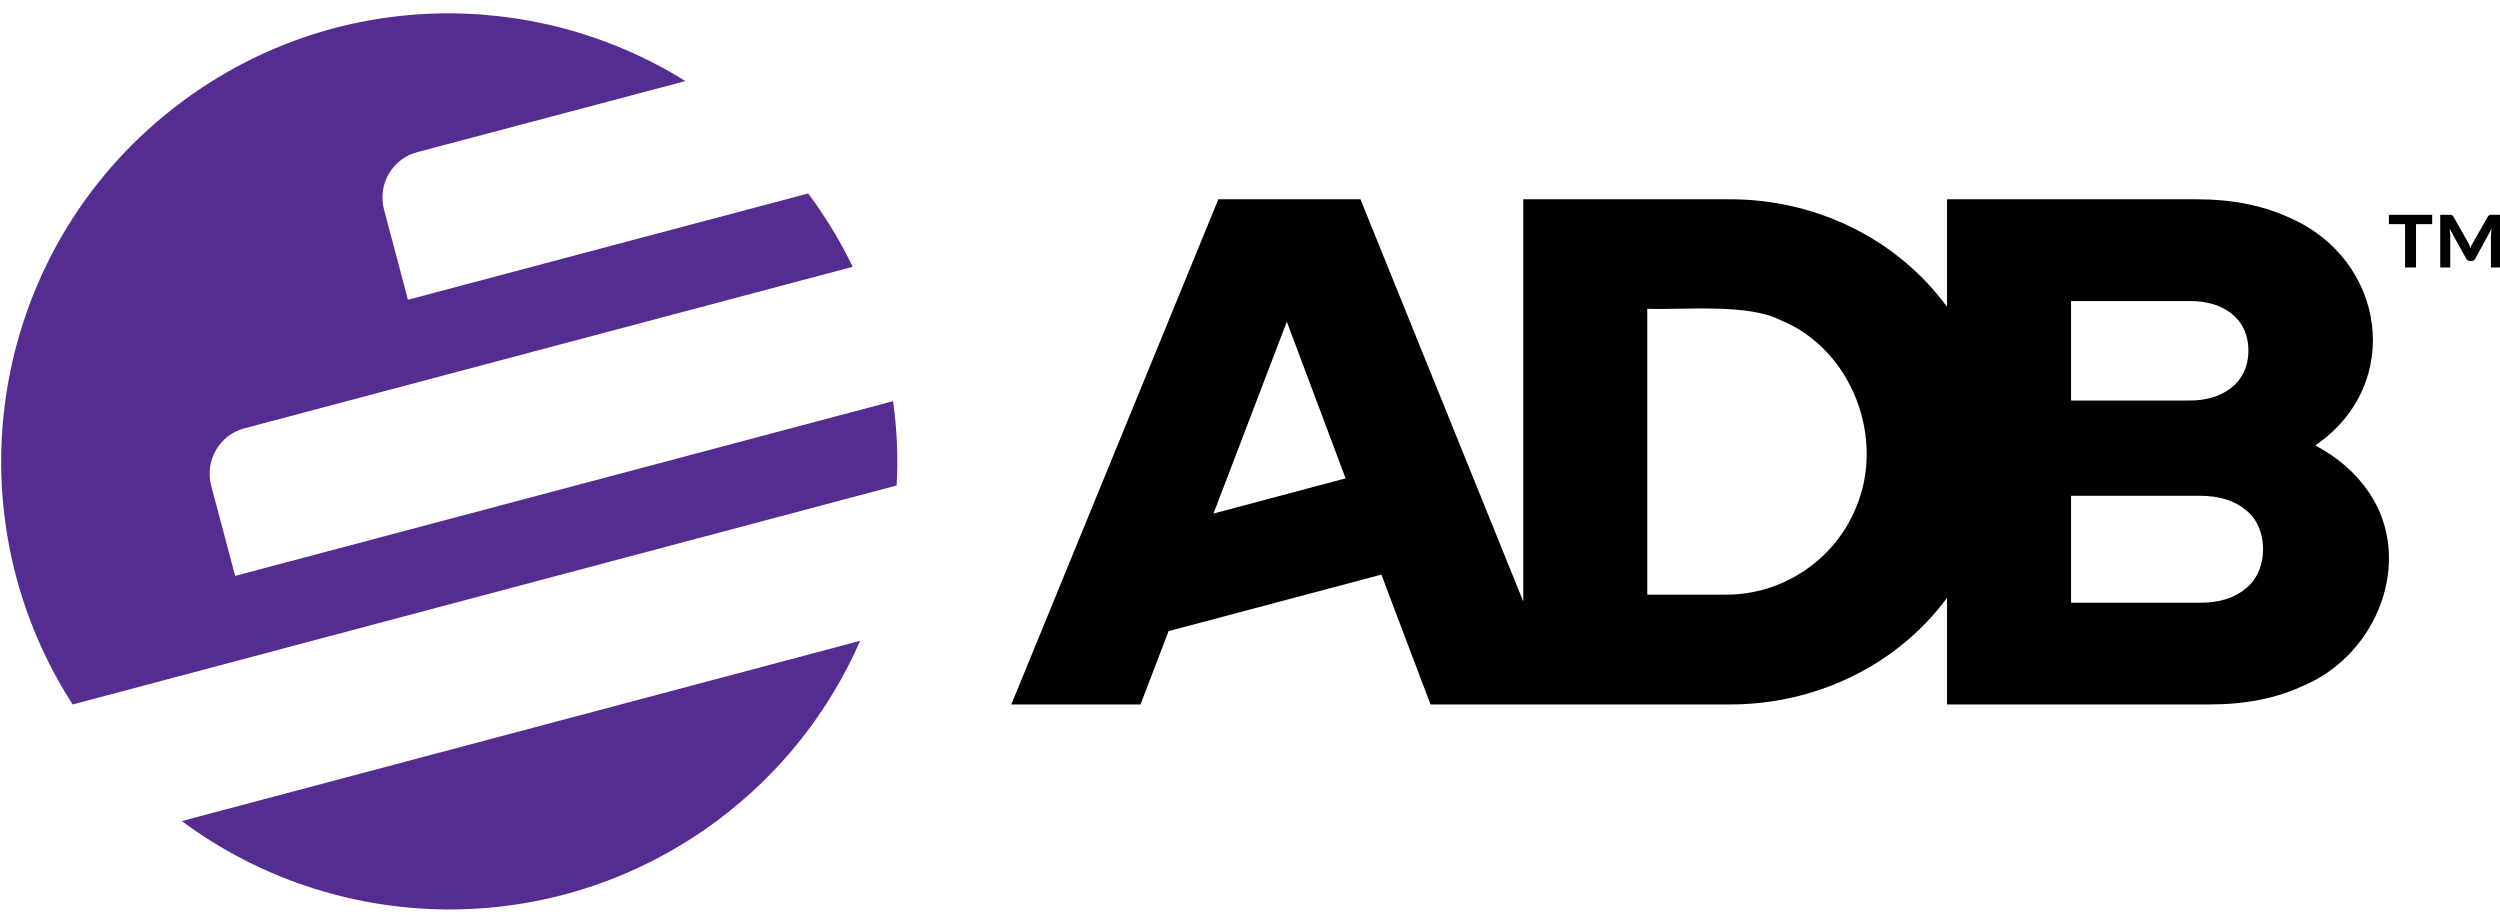
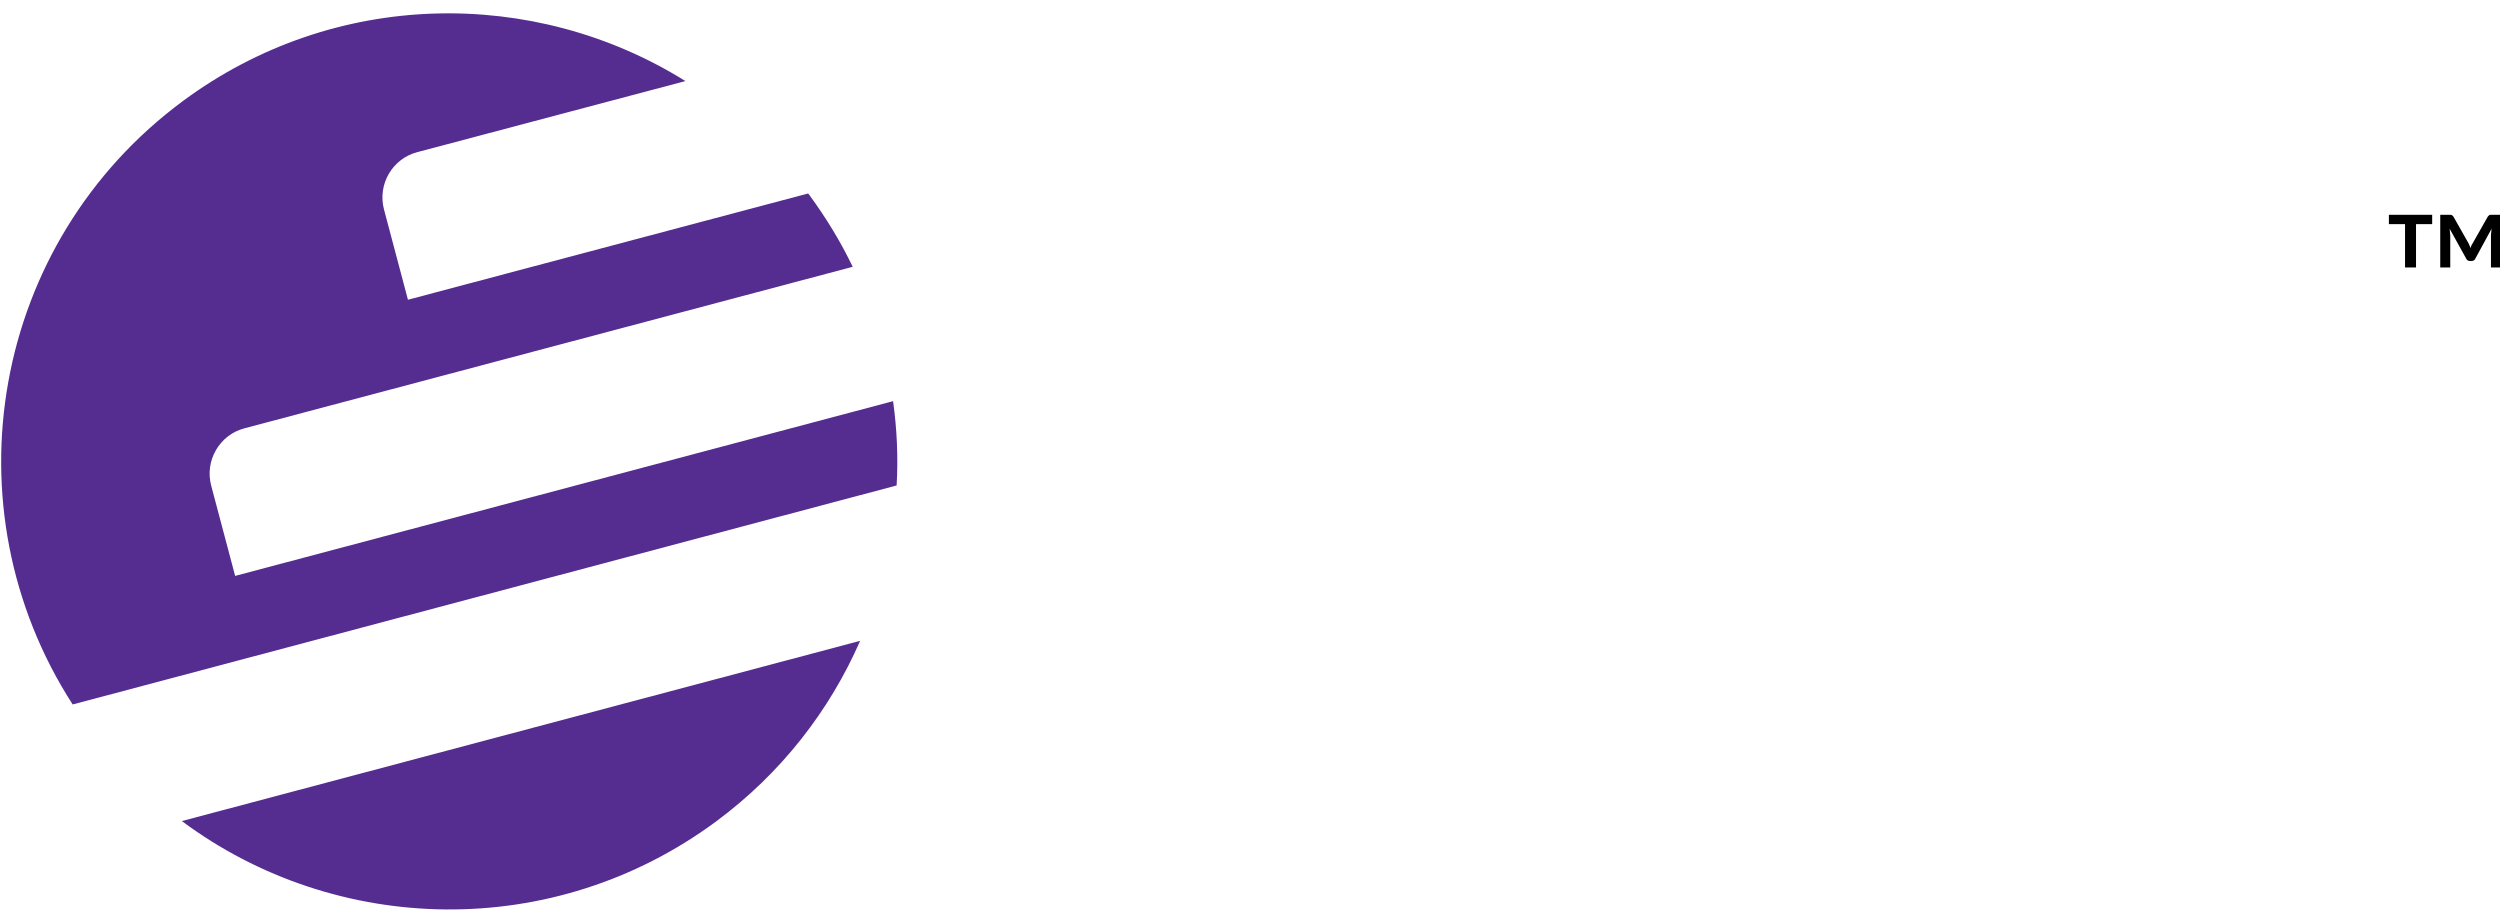
<svg xmlns="http://www.w3.org/2000/svg" height="44" viewBox="0 0 774 280" width="120">
  <g id="AD_Banker_Logo">
    <g>
      <path class="st0" d="M72.8,176.4l-7.4-27.9c-2.1-7.8,2.6-15.8,10.3-17.8l188.3-50c-3.7-7.7-8.2-15.1-13.4-22.2l-0.4-0.5&#10;   L126.3,90.9l-7.4-27.9c-2.1-7.8,2.6-15.8,10.3-17.8l83-22C165.4-6,103.6-5.4,56.6,29.4C-2.6,73.2-16.9,155.1,22.5,216.2&#10;   l255.1-67.8c0.5-8.7,0.1-17.4-1.1-26.1L72.8,176.4z" style="fill:#552D91;" />
      <path class="st0" d="M221.6,252.5c20.3-15,35.3-34.5,44.7-56l-210,55.8C104,287.8,171.2,289.7,221.6,252.5" style="fill:#552D91;" />
    </g>
-     <path d="M733.4,150.5c-4.1-6-9.6-10.8-16.6-14.5c27.6-18.8,21.9-57.7-8.2-70.6c-8.1-3.7-17.5-5.6-28.3-5.6h-77.5v33.3&#10;  c-15.6-21.3-41-33.5-67.8-33.3c0,0-63.4,0-63.4,0v124.5L421.2,59.8h-44l-64.1,156.4h40l8.7-22.7l65.9-17.5&#10;  c1.2,3.4,13.6,35.9,15.2,40.2c24.2,0,67.5,0,92.1,0c26.8,0.2,52.2-11.9,67.8-33v33h81.3c11,0,20.7-1.9,29-5.8&#10;  C735.9,200.9,747.7,171.6,733.4,150.5z M375.7,157.1l22.7-59.4c0,0,18.2,48.5,18.2,48.5L375.7,157.1z M574.5,155.5&#10;  c-6.6,16.1-22.9,26.9-40.4,26.7c0,0-24.1,0-24.1,0V93.7c11.2,0.4,31.2-1.7,41.2,3.5C573.3,106.1,583.9,133.9,574.5,155.5z&#10;   M641.2,91.3h36.6c10.2-0.1,18.3,5.1,18.3,15.4c0,10.1-8.2,15.5-18.3,15.4c0,0-36.6,0-36.6,0V91.3z M695.4,180.2&#10;  c-3.5,3-8.2,4.5-14.2,4.5h-40v-33.1h40c5.9,0,10.7,1.5,14.2,4.5C702.4,161.5,702.4,174.7,695.4,180.2z" />
    <g>
      <path d="M739.6,64.6H753v2.9h-5v13.4h-3.4V67.5h-5V64.6z M774.2,64.6v16.3h-3v-10l0.2-2l-5,9.2c-0.2,0.5-0.6,0.8-1.2,0.8h-0.5&#10;   c-0.6,0-1-0.3-1.2-0.8l-5.1-9.2l0.2,2v10h-3.1V64.6h2.9c0.3,0,0.5,0,0.7,0.1c0.1,0.1,0.3,0.2,0.5,0.5l4.7,8.3&#10;   c0.2,0.5,0.4,1,0.6,1.4c0.1-0.5,0.3-1,0.6-1.4l4.7-8.3c0.2-0.2,0.3-0.4,0.5-0.5c0.1-0.1,0.4-0.1,0.7-0.1H774.2z" />
    </g>
  </g>
</svg>